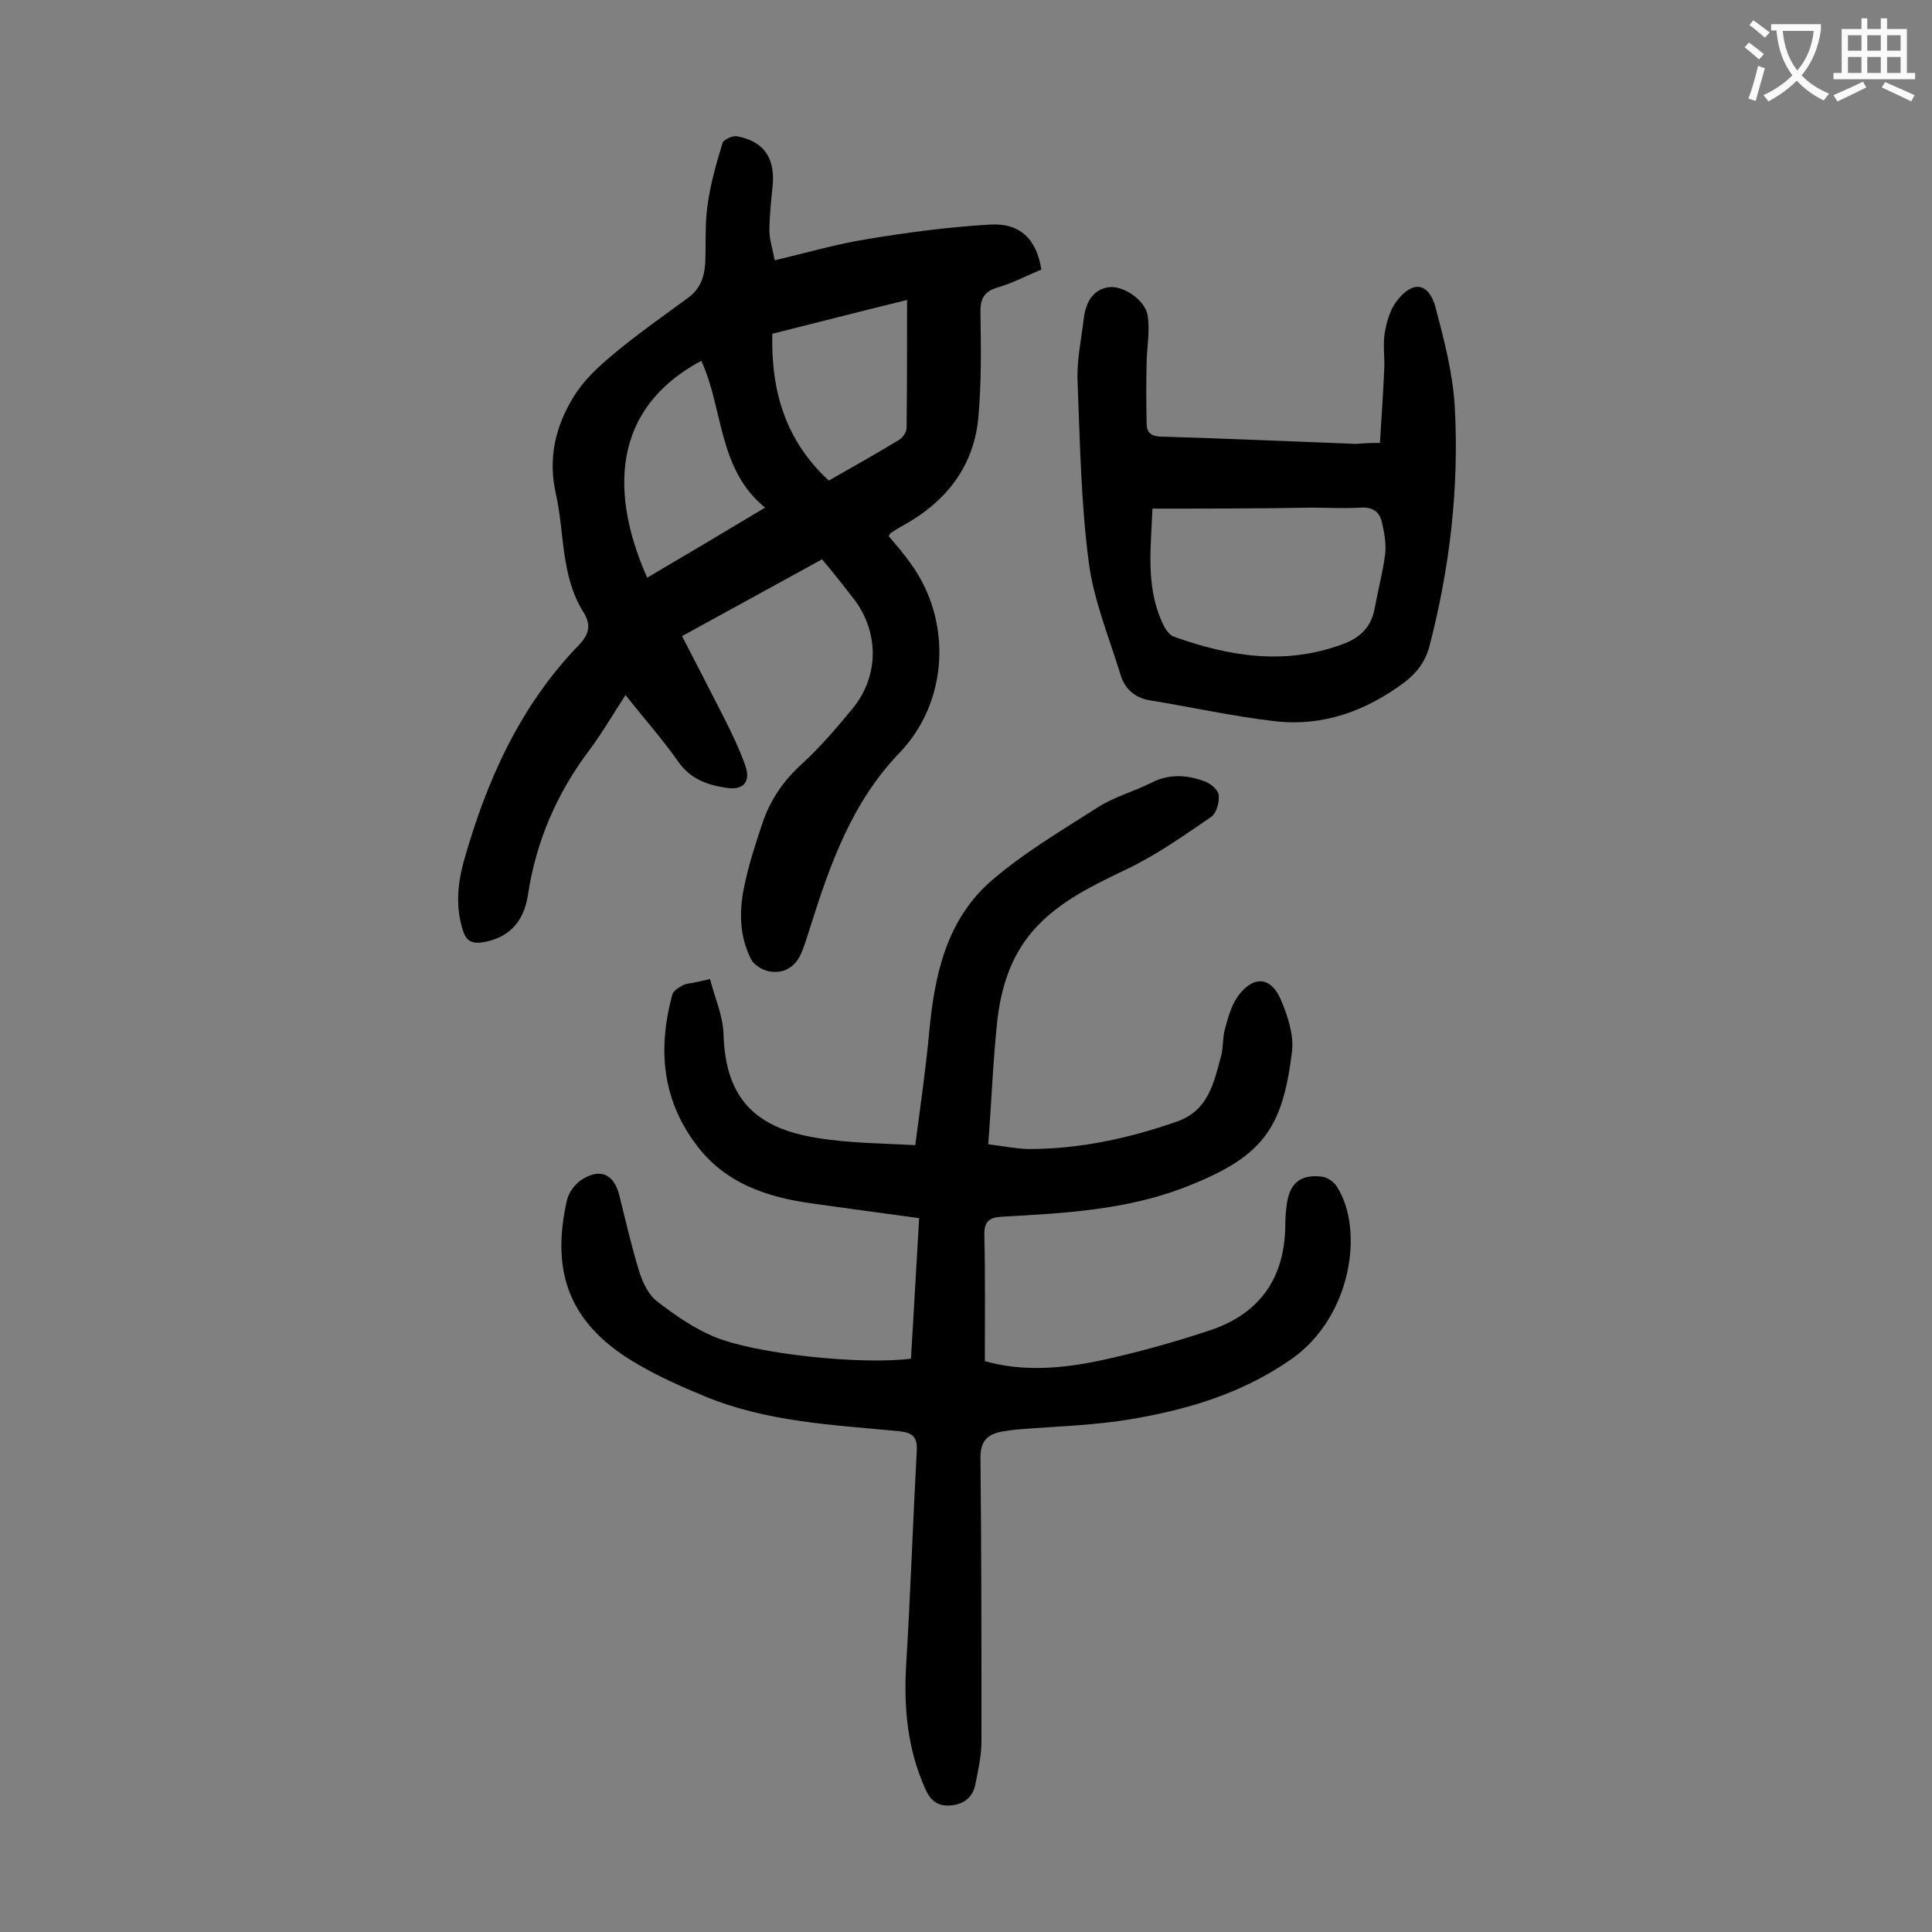
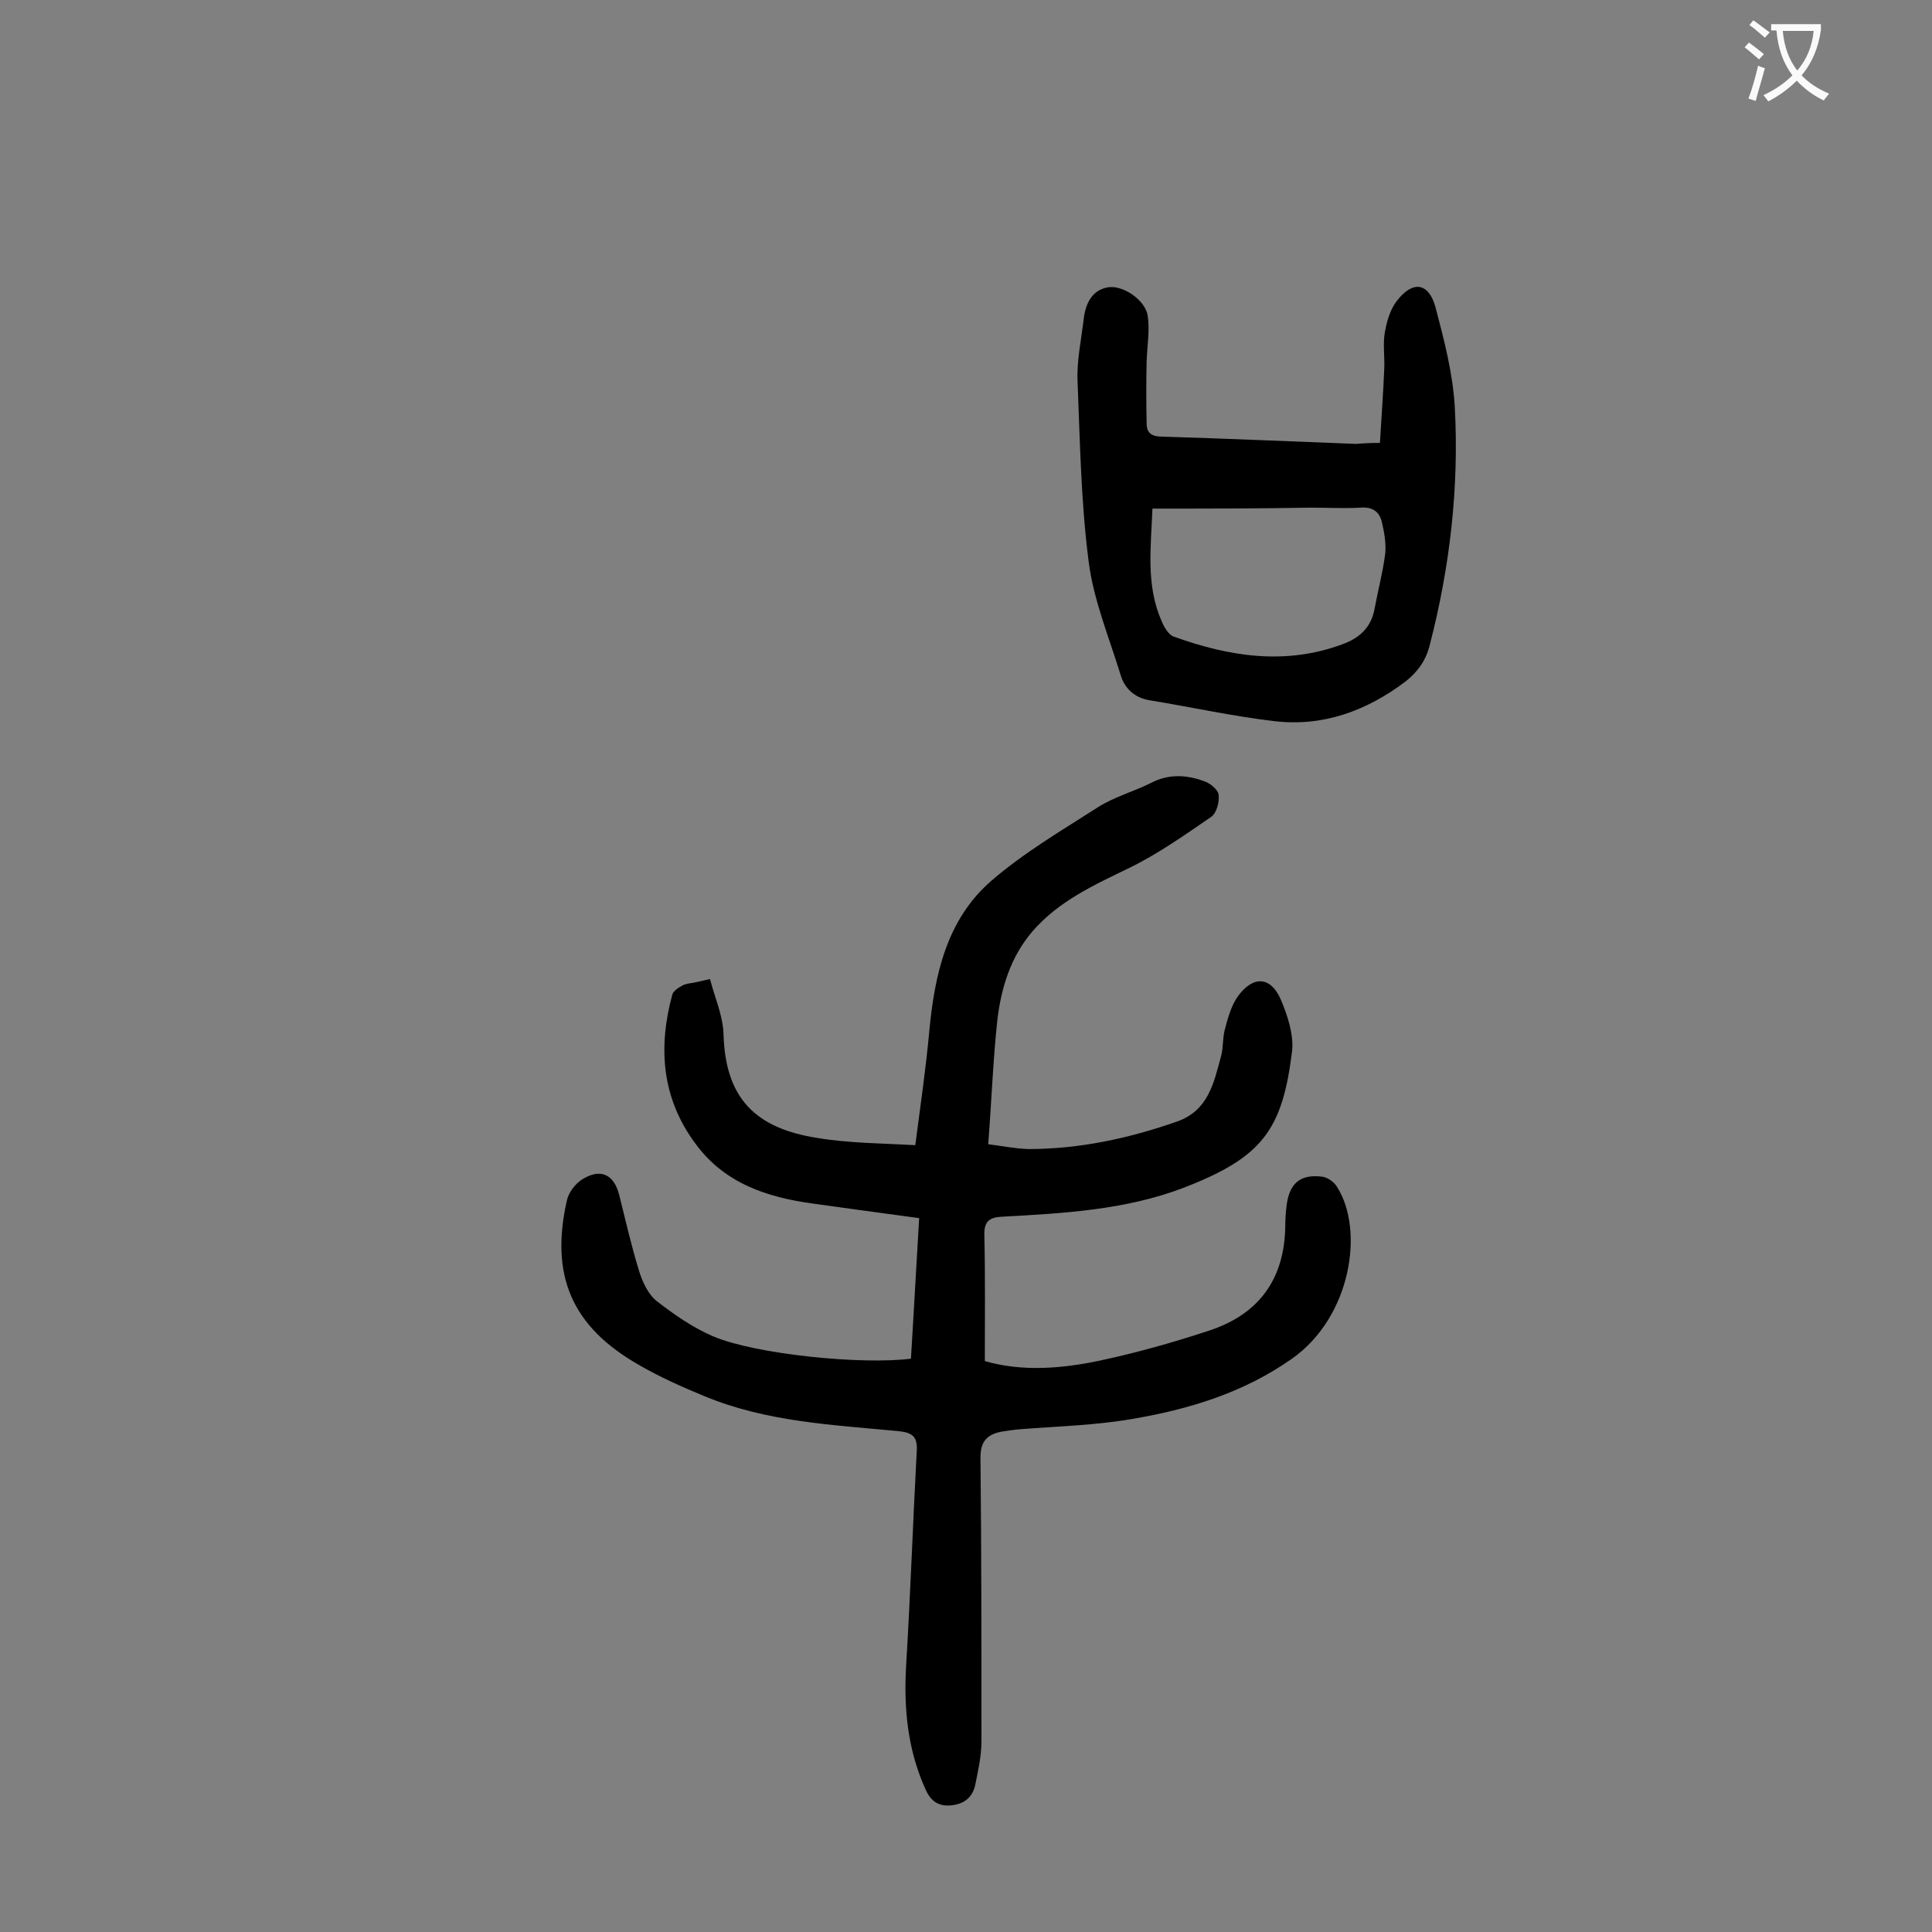
<svg xmlns="http://www.w3.org/2000/svg" enable-background="new 0 0 400 400" viewBox="0 0 400 400">
  <rect x="0" y="0" width="400" height="400" fill="#808080" stroke="none" />
  <g fill="#000001">
    <path d="m203.9 281.8c7.6 2.2 15.8 1.6 23.8-.1 7.5-1.6 15-3.7 22.3-6.1 10.4-3.3 15.9-10.5 16.1-21.6 0-1.5.1-3.1.3-4.6.6-4.4 2.8-6.3 7.2-5.8 1.2.1 2.6 1.1 3.2 2.1 5.7 8.9 3 26.9-9.3 35.6-10.1 7.1-21.4 10.5-33.2 12.5-7.6 1.3-15.3 1.5-23 2.1-1.3.1-2.6.3-3.9.5-3.2.6-4.5 2.2-4.4 5.7.2 19.5.2 38.9.2 58.4 0 3.1-.7 6.1-1.3 9.1-.6 2.7-2.5 4-5.2 4.2s-4.2-1.2-5.2-3.6c-3.6-8.1-4.4-16.5-3.9-25.3.9-14.8 1.4-29.6 2.2-44.4.2-3.1-.9-3.9-3.8-4.2-13.6-1.3-27.4-1.9-40.3-7.3-4.6-1.9-9.1-3.9-13.4-6.4-13.9-7.9-18.5-18.5-14.9-34.2.4-1.6 1.7-3.3 3.1-4.2 3.8-2.4 6.6-1.1 7.7 3.2 1.3 5.2 2.5 10.5 4.1 15.7.7 2.3 1.9 4.9 3.7 6.3 3.6 2.8 7.5 5.5 11.7 7.3 8.8 3.7 30.7 5.9 40.9 4.6.6-9.6 1.1-19.2 1.7-29.1-7.5-1-14.7-2-21.9-3-9.6-1.3-18.4-4.2-24.4-12.4-7-9.4-7.8-19.9-4.8-30.9.2-.7 1.2-1.4 2-1.8.6-.4 1.5-.5 2.2-.6 1-.2 1.9-.4 3.6-.8 1 3.9 2.7 7.6 2.8 11.5.4 13.3 6.7 19.4 19.4 21.4 6.6 1.1 13.4 1.1 20.3 1.5 1.1-8.4 2.2-16 2.9-23.6 1.1-11.7 3.6-23.1 12.8-31.1 6.7-5.8 14.5-10.4 22-15.2 3.4-2.2 7.5-3.3 11.1-5.1 3.6-1.9 7.3-1.7 10.9-.4 1.3.4 2.9 1.7 3.1 2.8.2 1.5-.4 3.8-1.5 4.6-5.4 3.7-10.9 7.6-16.8 10.5-7.4 3.6-14.8 6.9-20.3 13.3-4.5 5.3-6.4 11.6-7.2 18.2-.9 8.3-1.2 16.7-1.9 25.8 2.5.3 5.4.9 8.3 1 10.6 0 20.8-2.2 30.8-5.7 6.5-2.3 7.6-8 9.1-13.5.5-1.8.3-3.8.8-5.6.6-2.3 1.3-4.8 2.6-6.7 3.2-4.5 6.9-4.3 9 .6 1.4 3.3 2.7 7.3 2.3 10.7-2 16.2-6.1 21.9-22.4 28.2-12 4.6-24.8 5.3-37.5 6-2.8.1-3.9 1-3.8 3.9.2 8.5.1 17 .1 26z" />
-     <path d="m170.2 115.8c-9.7 5.3-19.1 10.5-29 15.9 3 5.8 5.9 11.4 8.8 17.1 1.6 3.2 3.1 6.3 4.3 9.7s-.4 5.2-4 4.6c-3.9-.6-7.3-1.8-9.8-5.3-3.3-4.7-7.1-9-11-13.9-2.6 4-4.8 7.8-7.4 11.3-6.8 9-11.1 18.9-12.8 30.1-.9 6-4.4 9-9.4 9.8-2.1.3-3.3-.2-4-2.3-1.6-4.8-1.2-9.6.1-14.4 4.7-16.7 11.6-32.2 23.9-44.9 2.2-2.3 2.5-4.3.8-6.9-4.6-7.5-3.8-16.2-5.6-24.3-1.7-7.4-.1-14.1 3.7-20.2 2-3.3 5-6.1 8-8.6 5-4.2 10.3-7.9 15.6-11.8 2.5-1.8 3.4-4.2 3.6-7.1.2-4.1-.1-8.2.5-12.2.6-4.3 1.8-8.6 3.1-12.8.2-.7 2-1.5 2.9-1.4 5.5 1 7.9 4.3 7.5 9.9-.3 3.2-.7 6.4-.7 9.6 0 2 .7 4 1.1 6.2 6.7-1.6 12.9-3.4 19.2-4.4 8.4-1.4 16.8-2.5 25.3-3 6.3-.4 9.7 3 10.7 9.3-2.9 1.2-5.9 2.8-9 3.7s-3.7 2.6-3.6 5.5c.1 7 .2 13.9-.4 20.9-.8 10.6-6.7 18-15.8 23-.8.4-1.5.9-2.3 1.4-.2.1-.3.3-.5.7 1.5 1.8 3.1 3.6 4.5 5.6 8.7 11.9 7.9 28.7-2.3 39.3-9.8 10.2-14.3 22.9-18.4 35.9-.6 1.8-1.1 3.6-1.8 5.3-1.2 3-3.6 4.6-6.8 4-1.4-.3-3.1-1.3-3.7-2.5-2.5-4.9-2.5-10.3-1.3-15.6.9-4.2 2.2-8.3 3.6-12.4 1.6-4.9 4.4-9 8.3-12.5 3.8-3.5 7.2-7.5 10.5-11.5 5.6-6.9 5.4-16.3-.3-23.2-2-2.6-4-5.1-6.1-7.6zm-10.3-46.7c-.3 12 2.8 22.2 11.7 30.4 4.9-2.8 9.7-5.5 14.5-8.4.8-.5 1.6-1.6 1.6-2.5.1-8.7.1-17.4.1-26.5-9.8 2.4-18.7 4.7-27.9 7zm-14.7 5.6c-20.7 11.1-17.5 30.8-11.2 44.9 8-4.7 15.9-9.4 24.4-14.5-9.8-8-8.6-20.4-13.2-30.4z" />
    <path d="m285.7 91.7c.3-5.2.7-10.4.9-15.5.1-2.4-.3-4.9.1-7.3.4-2.3 1.1-4.8 2.5-6.6 3.3-4.3 6.6-3.8 8 1.3 1.8 6.8 3.6 13.7 4 20.7.9 16.6-1 33.1-5.2 49.3-.8 3.2-2.5 5.5-5 7.5-8.1 6.1-17.1 9.4-27.2 8.2-8.6-1-17.1-2.9-25.7-4.3-3.2-.5-5.3-2.5-6.1-5.3-2.4-7.8-5.6-15.5-6.6-23.4-1.6-12.3-1.8-24.9-2.3-37.3-.2-4.4.8-8.8 1.3-13.2.4-3 1.7-5.7 4.9-6.3 3.1-.6 7.8 2.6 8.3 5.8.5 3.1-.1 6.3-.2 9.5-.1 4.3-.1 8.6 0 12.9 0 2 1.1 2.7 3.2 2.7 13.4.4 26.7 1 40.1 1.5 1.3-.1 2.7-.2 5-.2zm-47.1 13.6c-.3 8-1.4 15.8 1.9 23.3.5 1.2 1.4 2.8 2.5 3.2 11.4 4.1 23 6 34.9 1.6 3.6-1.3 6-3.5 6.7-7.4.7-3.8 1.7-7.5 2.2-11.4.2-2.1-.2-4.4-.7-6.5-.5-2.2-2-3.2-4.4-3-3.4.2-6.8 0-10.3 0-10.8.2-21.6.2-32.8.2z" />
  </g>
  <path d="m362.1 8.8c1.1.8 2.1 1.6 3.1 2.4l-1 1.1c-1.3-1.1-2.3-2-3-2.5zm1.9 4.8c.5.2.9.4 1.4.5-.6 2.3-1.3 4.5-1.9 6.8l-1.5-.5c.8-2.1 1.4-4.3 2-6.8zm-1-9.4c1.3.9 2.4 1.8 3.4 2.5l-1 1.1c-1.4-1.2-2.4-2.1-3.2-2.6zm3.7 2.2v-1.4h10.3v1.2c-.5 3.6-1.8 6.8-4 9.4 1.5 1.6 3.4 2.8 5.7 3.8-.3.4-.7.8-1.1 1.4-2.3-1.1-4.1-2.5-5.6-4.1-1.6 1.6-3.6 3.1-5.9 4.3-.3-.5-.7-.9-1-1.3 2.4-1.1 4.4-2.5 6-4.1-1.9-2.5-3-5.6-3.3-9.3h-1.1zm8.8 0h-6.4c.3 3.3 1.3 6 3 8.2 2-2.3 3.1-5.1 3.4-8.2z" fill="#fafafb" />
-   <path d="m385.3 3.8h1.3v2.2h2.8v-2.2h1.3v2.2h4.1v9.1h1.7v1.3h-16.9v-1.3h1.7v-9.1h4.1v-2.2zm.4 13.1.7 1.2c-1.8.9-3.8 1.9-6 2.9-.2-.4-.5-.8-.8-1.3 2.3-1 4.3-1.9 6.1-2.8zm-3.1-6.4h2.8v-3.2h-2.8zm0 4.6h2.8v-3.3h-2.8zm4-4.6h2.8v-3.2h-2.8zm0 4.6h2.8v-3.3h-2.8zm3.7 1.9c2.1.9 4.1 1.8 6.1 2.7l-.7 1.3c-2.2-1.1-4.2-2-6.1-2.9zm3.2-9.7h-2.8v3.2h2.8zm-2.8 7.8h2.8v-3.3h-2.8z" fill="#fafafb" />
</svg>